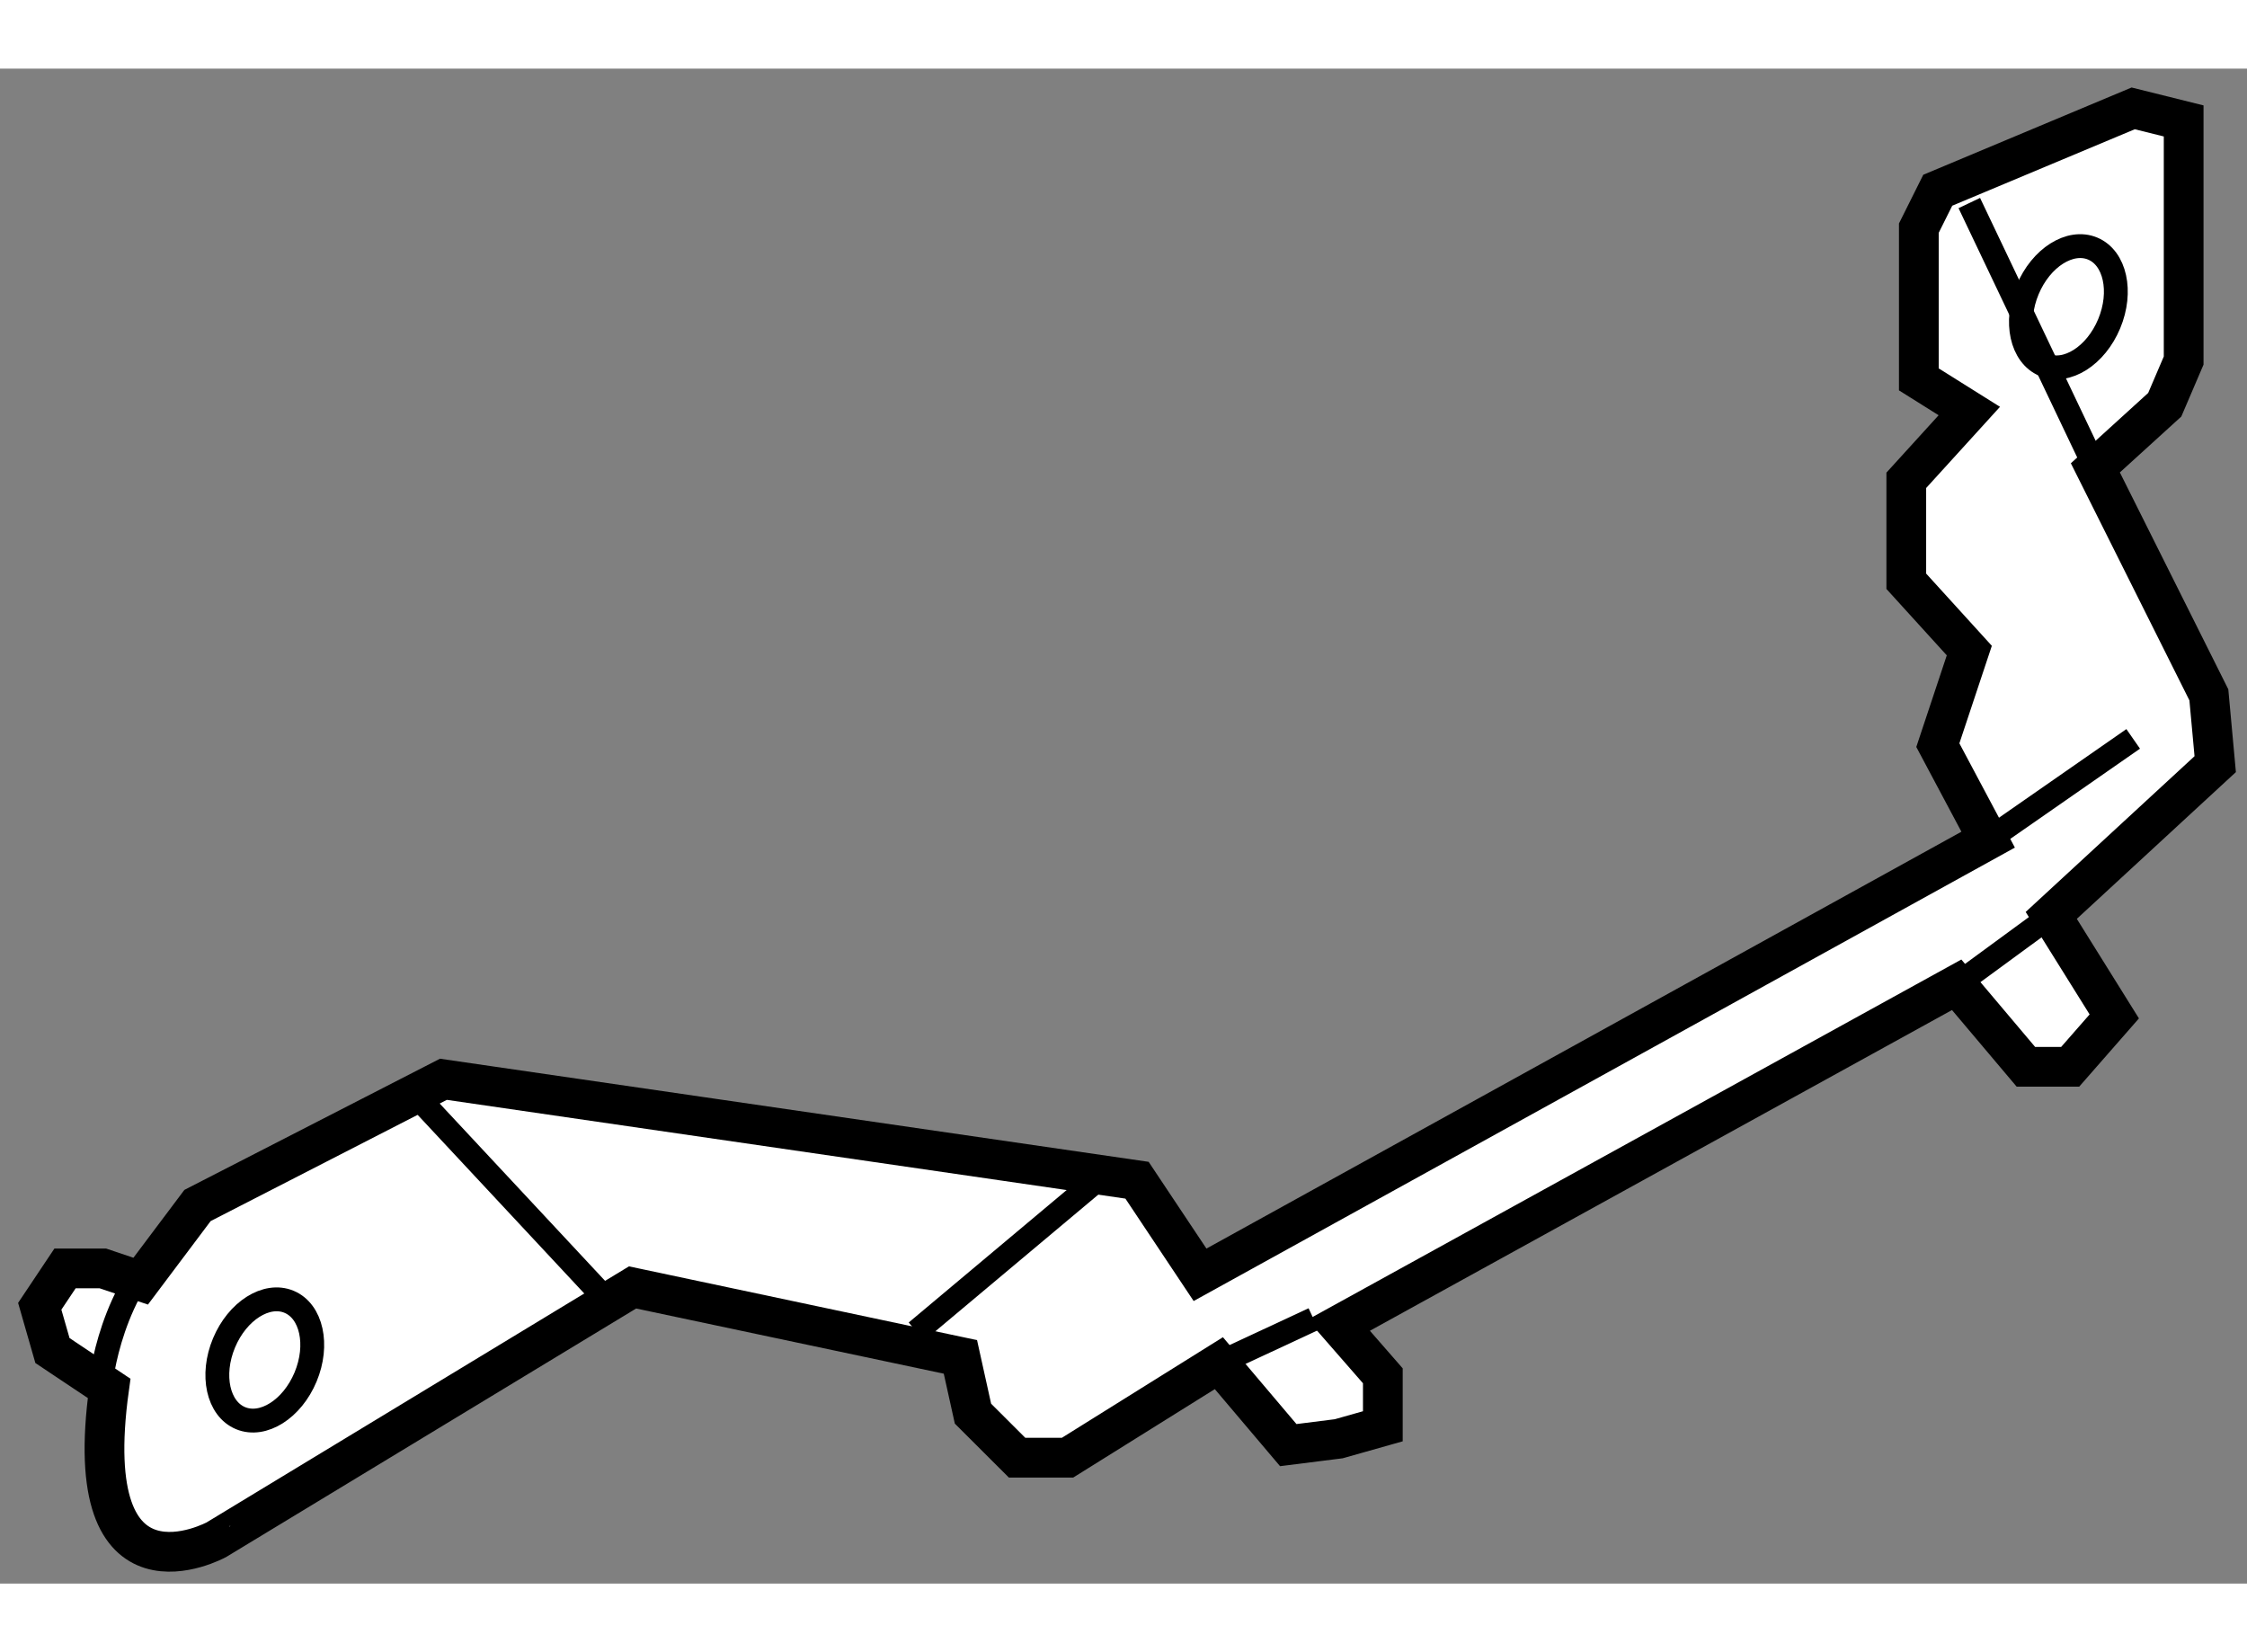
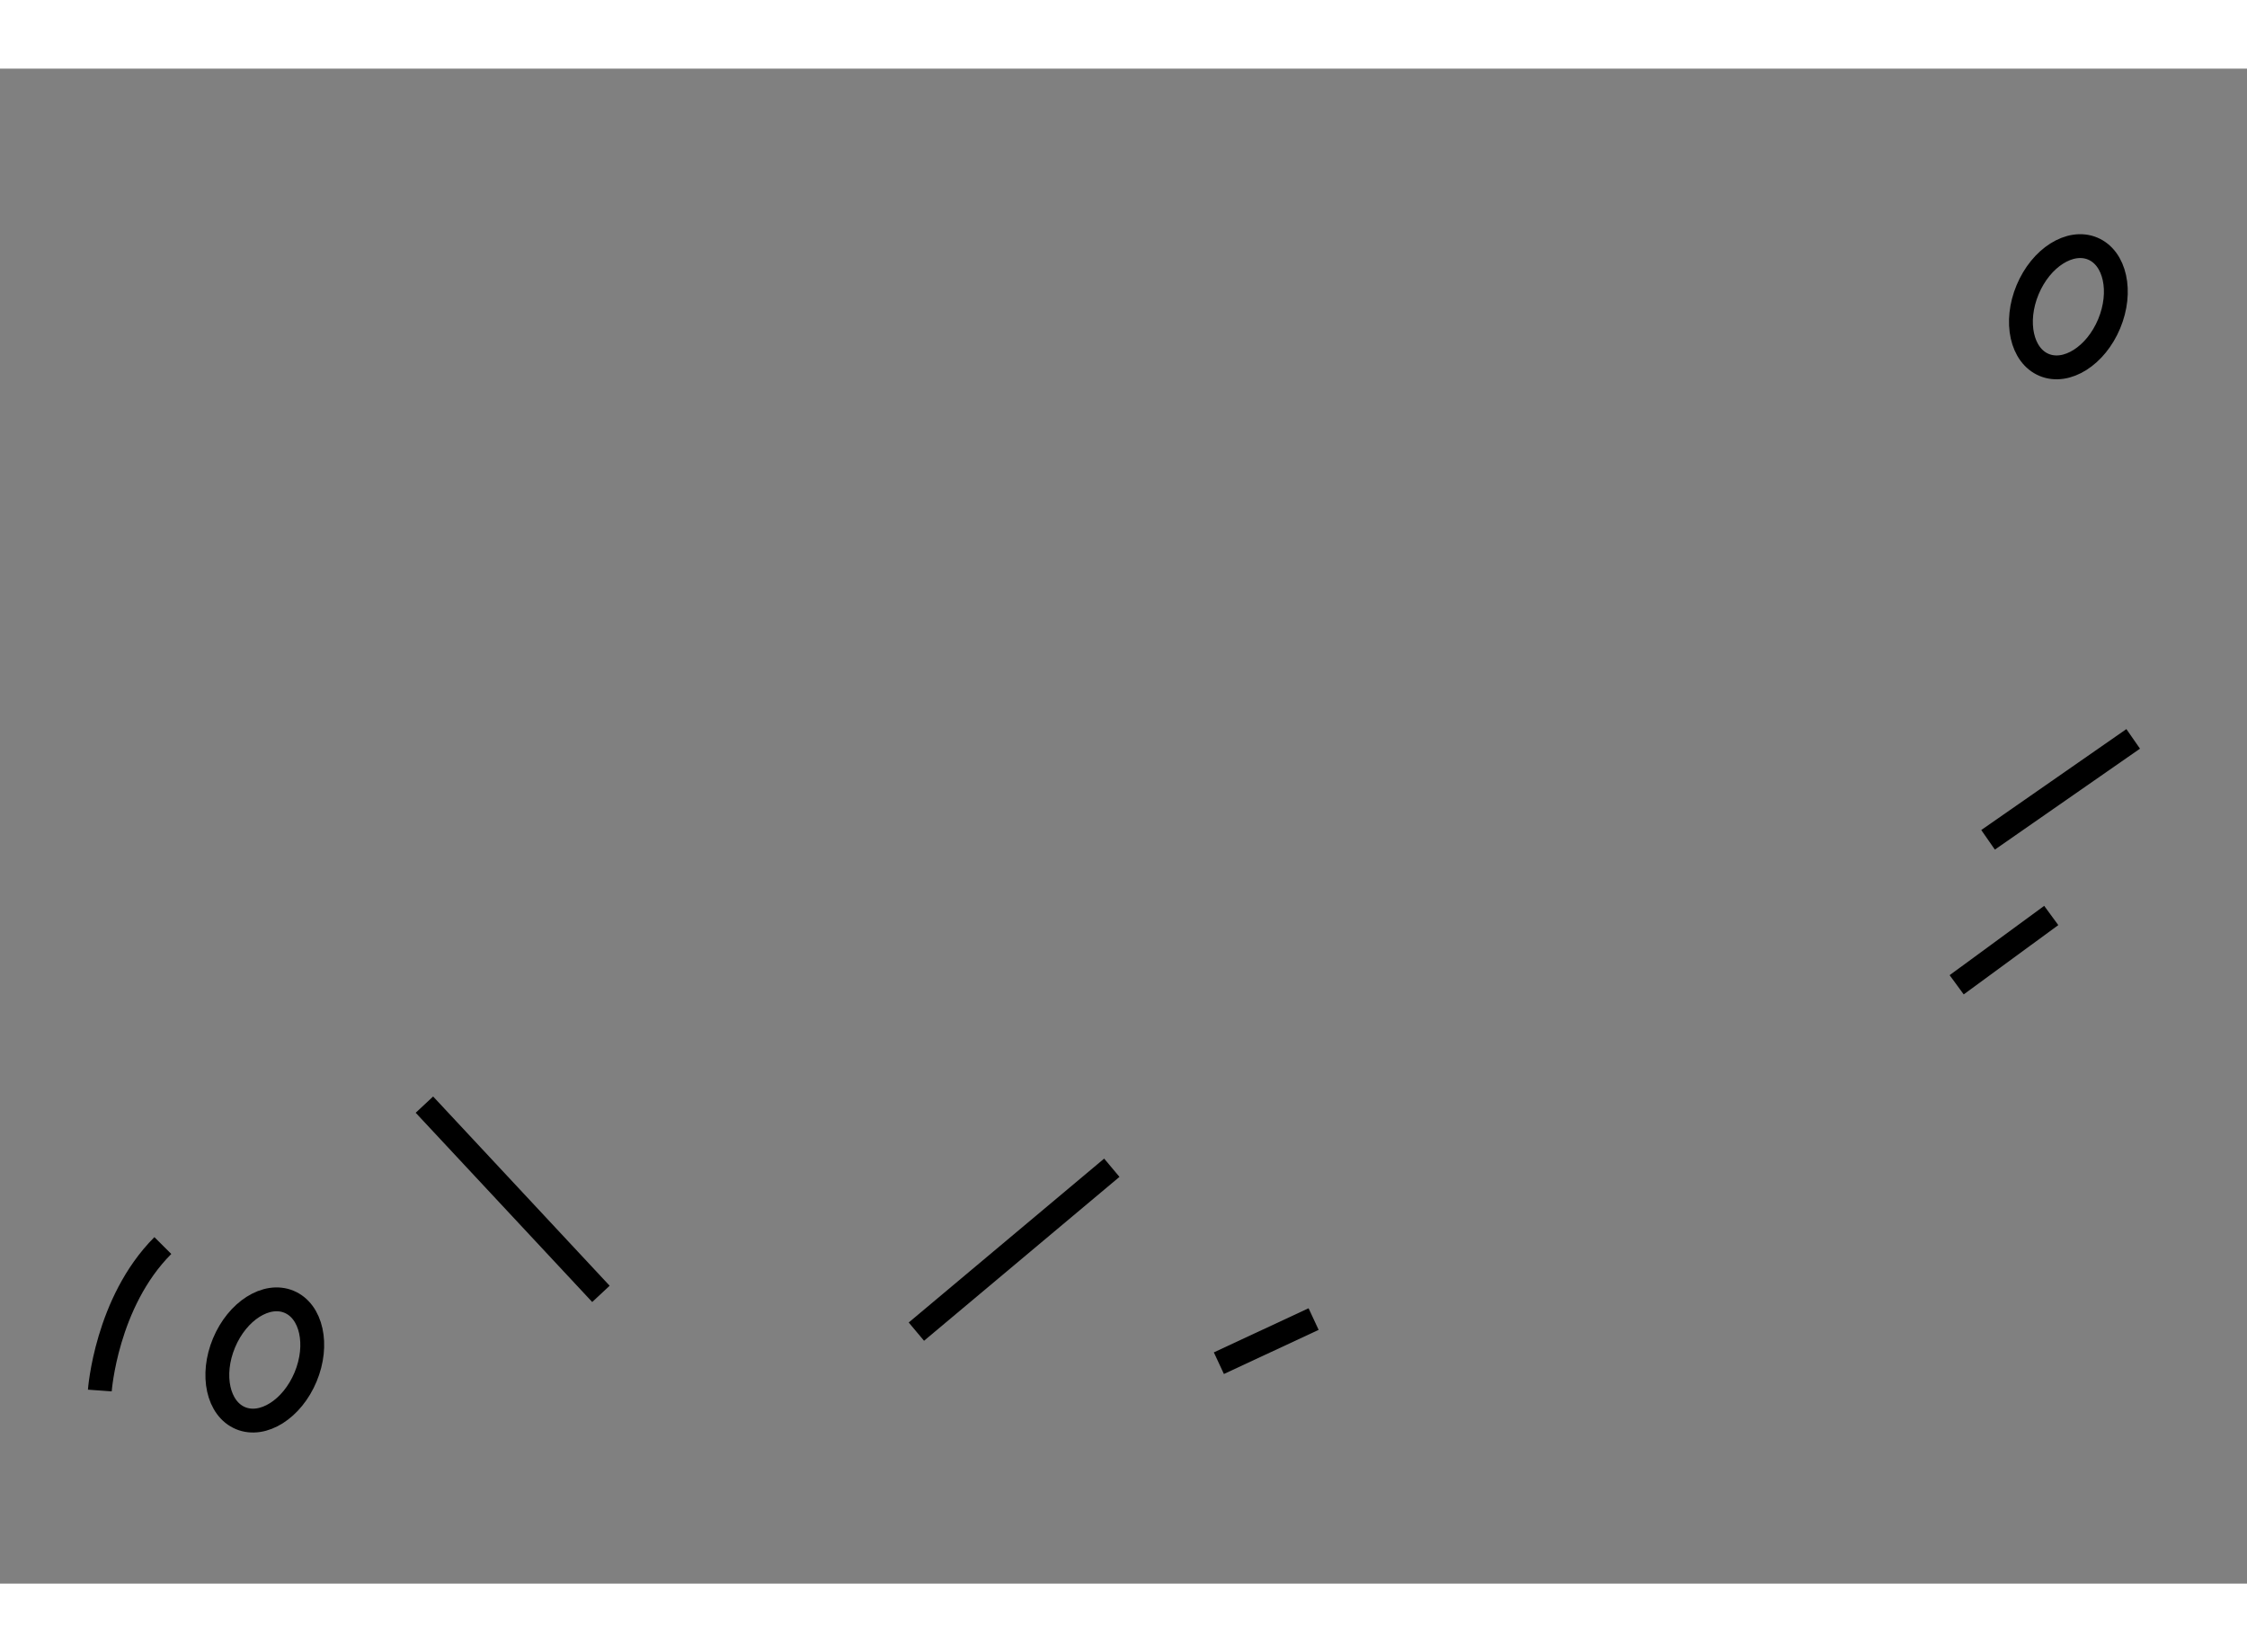
<svg xmlns="http://www.w3.org/2000/svg" version="1.1" x="0px" y="0px" width="244.8px" height="180px" viewBox="167.863 137.895 28.272 19.061" enable-background="new 0 0 244.8 180" xml:space="preserve">
  <rect x="167.863" y="137.895" width="28.272" height="19.061" fill="#808080" stroke="none" />
  <g>
-     <path fill="#FFFFFF" stroke="#000000" stroke-width="0.5" d="M169.236,154.5l-0.713-0.476l-0.16-0.557l0.318-0.476h0.477     l0.475,0.16l0.715-0.952l3.094-1.588l8.727,1.27l0.793,1.19l9.916-5.475l-0.633-1.189l0.396-1.19l-0.793-0.872v-1.27l0.793-0.872     l-0.635-0.398v-1.903l0.238-0.477l2.459-1.03l0.635,0.158v3.015l-0.238,0.556l-0.873,0.794l1.428,2.856l0.08,0.872l-2.063,1.903     l0.793,1.271l-0.555,0.634h-0.557l-0.871-1.032l-7.775,4.284l0.555,0.636v0.635l-0.555,0.157l-0.635,0.08l-0.873-1.031     l-1.904,1.189h-0.635l-0.555-0.554l-0.158-0.714l-4.125-0.874l-5.236,3.174C170.586,156.404,168.84,157.356,169.236,154.5z" />
    <line fill="none" stroke="#000000" stroke-width="0.3" x1="173.203" y1="150.93" x2="175.424" y2="153.311" />
    <line fill="none" stroke="#000000" stroke-width="0.3" x1="179.393" y1="153.786" x2="181.852" y2="151.724" />
    <line fill="none" stroke="#000000" stroke-width="0.3" x1="183.199" y1="154.183" x2="184.391" y2="153.628" />
    <line fill="none" stroke="#000000" stroke-width="0.3" x1="192.482" y1="149.422" x2="193.672" y2="148.55" />
    <line fill="none" stroke="#000000" stroke-width="0.3" x1="192.877" y1="147.598" x2="194.703" y2="146.328" />
-     <line fill="none" stroke="#000000" stroke-width="0.3" x1="192.641" y1="139.586" x2="194.227" y2="142.918" />
    <path fill="none" stroke="#000000" stroke-width="0.3" d="M169.119,154.527c0,0,0.08-1.11,0.793-1.824" />
    <ellipse transform="matrix(0.923 0.385 -0.385 0.923 72.532 -54.023)" fill="none" stroke="#000000" stroke-width="0.3" cx="171.183" cy="154.128" rx="0.556" ry="0.793" />
    <ellipse transform="matrix(0.923 0.385 -0.385 0.923 69.18 -63.781)" fill="none" stroke="#000000" stroke-width="0.3" cx="193.874" cy="140.878" rx="0.556" ry="0.793" />
  </g>
</svg>